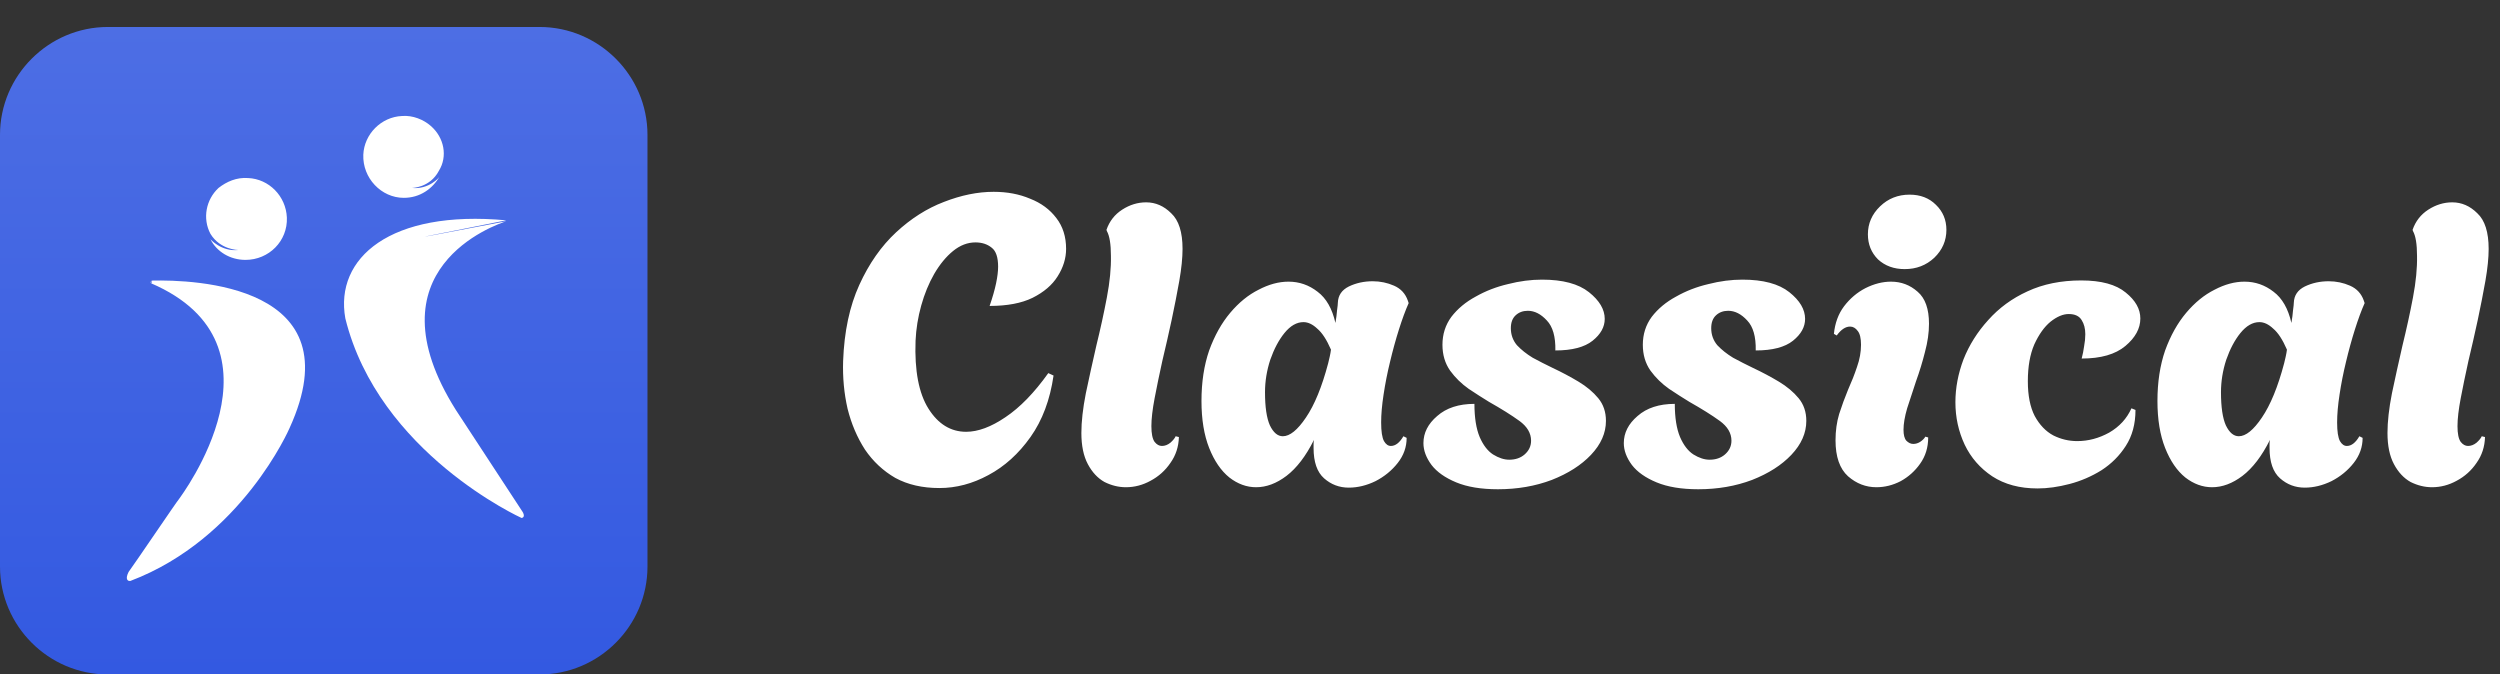
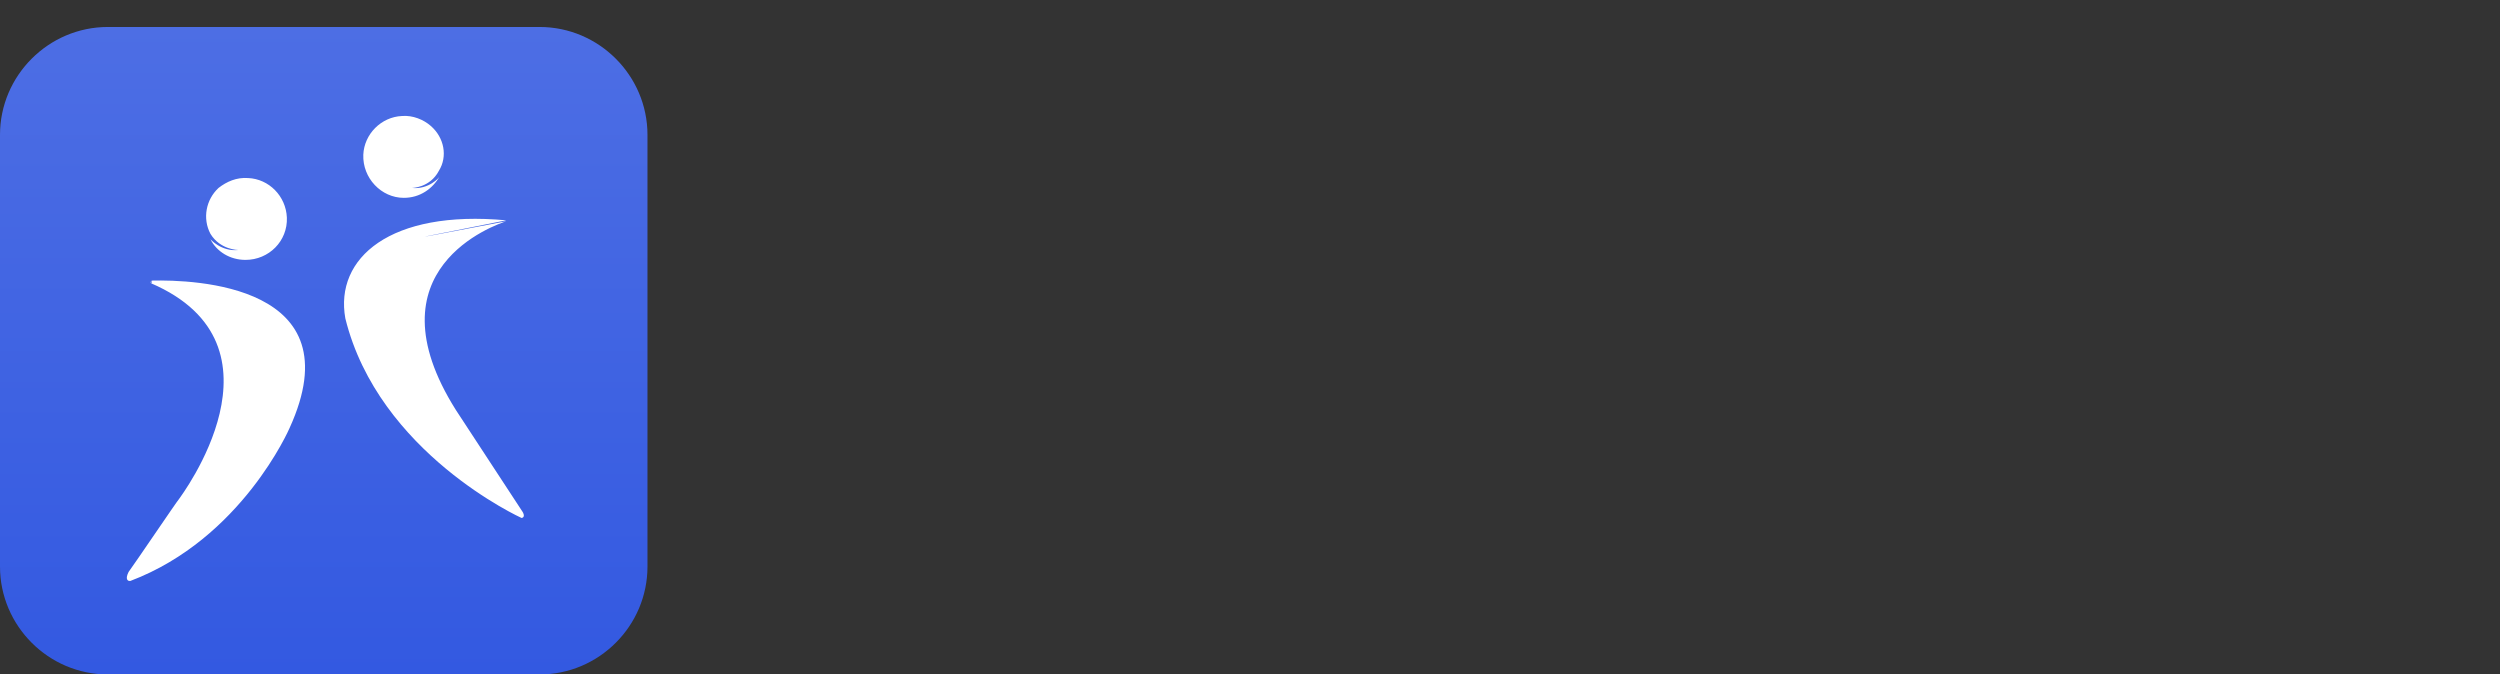
<svg xmlns="http://www.w3.org/2000/svg" width="278" height="75" viewBox="0 0 278 75" fill="none">
  <rect x="0" y="0" width="278" height="75" fill="#333333" stroke="none" />
  <path d="M12 3H60C66.6 3 72 8.4 72 15V63C72 69.6 66.6 75 60 75H12C5.4 75 0 69.6 0 63V15C0 8.4 5.4 3 12 3Z" fill="url(#paint0_linear_82_8)" />
  <path fill-rule="evenodd" clip-rule="evenodd" d="M16.9 31.3C16.9 31.233 16.9 31.2 16.9 31.2C16.8 31.3 16.8 31.5 16.9 31.5M16.9 31.2C21.5 31.1 39.5 31.6 32.2 47.6C32.2 47.6 26.9 59.9 14.5 64.6C14.433 64.6 14.4 64.6 14.4 64.6C14.2 64.6 13.9 64.4 14.3 63.6C14.9 62.8 19.7 55.7 19.9 55.5C20.1 55.2 32.8 38.4 16.8 31.5C16.7 31.4 16.8 31.2 16.9 31.2ZM56.4 24.5C56.4 24.5 56.367 24.533 56.3 24.6C55.1 25 40.8 29.9 50.7 45.6L58.1 56.9C58.1 56.9 58.5 57.5 58 57.6C58 57.6 42.1 50.4 38.4 35.4C37.2 28.7 43.4 23.3 56.3 24.5C56.367 24.5 56.4 24.5 56.4 24.5ZM56.3 24.5C36.6 28.4 55.2 24.8 56.3 24.6C56.3 24.6 56.333 24.567 56.4 24.5C56.333 24.5 56.3 24.5 56.3 24.5ZM48.9 19.6C48.1 21 46.7 22 44.9 22C42.4 22 40.3 19.8 40.4 17.2C40.5 14.9 42.4 13 44.7 12.9C45.9 12.8 47.1 13.3 47.9 14C49.4 15.3 49.8 17.4 48.8 19C47.8 20.9 45.8 20.9 45.8 20.9C47.7 21.1 48.9 19.7 48.9 19.6ZM26.5 27.8C26.5 27.8 24.5 27.8 23.4 26C22.5 24.3 22.9 22.2 24.3 20.9C25.2 20.2 26.3 19.7 27.6 19.8C29.9 19.9 31.8 21.8 31.9 24.2C32 26.8 29.9 28.9 27.3 28.9C25.6 28.9 24.1 28 23.4 26.6C23.4 26.6 24.6 28 26.5 27.8Z" fill="white" />
-   <path d="M104.465 54.27C102.575 54.27 100.94 53.895 99.56 53.145C98.21 52.365 97.085 51.315 96.185 49.995C95.315 48.645 94.67 47.13 94.25 45.45C93.86 43.74 93.695 41.97 93.755 40.14C93.875 36.87 94.475 34.05 95.555 31.68C96.635 29.31 98 27.36 99.65 25.83C101.3 24.3 103.07 23.175 104.96 22.455C106.88 21.705 108.725 21.33 110.495 21.33C111.995 21.33 113.345 21.585 114.545 22.095C115.775 22.575 116.75 23.295 117.47 24.255C118.19 25.185 118.55 26.325 118.55 27.675C118.55 28.725 118.235 29.745 117.605 30.735C117.005 31.695 116.075 32.49 114.815 33.12C113.585 33.72 111.995 34.02 110.045 34.02C110.375 33.06 110.615 32.22 110.765 31.5C110.915 30.78 110.99 30.165 110.99 29.655C110.99 28.605 110.75 27.9 110.27 27.54C109.79 27.15 109.19 26.955 108.47 26.955C107.6 26.955 106.775 27.27 105.995 27.9C105.215 28.53 104.51 29.385 103.88 30.465C103.28 31.515 102.8 32.685 102.44 33.975C102.08 35.265 101.87 36.57 101.81 37.89C101.69 41.22 102.17 43.74 103.25 45.45C104.33 47.16 105.725 48.015 107.435 48.015C108.755 48.015 110.21 47.475 111.8 46.395C113.42 45.315 115.01 43.68 116.57 41.49L117.155 41.76C116.765 44.46 115.91 46.74 114.59 48.6C113.27 50.46 111.71 51.87 109.91 52.83C108.14 53.79 106.325 54.27 104.465 54.27ZM125.199 54.18C124.389 54.18 123.594 53.985 122.814 53.595C122.064 53.175 121.449 52.515 120.969 51.615C120.489 50.715 120.249 49.56 120.249 48.15C120.249 46.89 120.414 45.42 120.744 43.74C121.104 42.03 121.494 40.26 121.914 38.43C122.364 36.6 122.754 34.815 123.084 33.075C123.414 31.335 123.564 29.79 123.534 28.44C123.534 27.15 123.384 26.235 123.084 25.695L123.039 25.56C123.369 24.6 123.954 23.85 124.794 23.31C125.634 22.77 126.519 22.5 127.449 22.5C128.499 22.5 129.429 22.905 130.239 23.715C131.079 24.495 131.499 25.815 131.499 27.675C131.499 28.665 131.379 29.85 131.139 31.23C130.899 32.58 130.614 34.035 130.284 35.595C129.954 37.125 129.609 38.64 129.249 40.14C128.919 41.64 128.634 43.02 128.394 44.28C128.154 45.54 128.034 46.575 128.034 47.385C128.034 48.225 128.154 48.81 128.394 49.14C128.634 49.44 128.904 49.59 129.204 49.59C129.534 49.59 129.849 49.47 130.149 49.23C130.449 48.96 130.644 48.72 130.734 48.51L131.094 48.6C131.064 49.68 130.749 50.64 130.149 51.48C129.579 52.32 128.844 52.98 127.944 53.46C127.074 53.94 126.159 54.18 125.199 54.18ZM149.984 54.225C148.934 54.225 148.019 53.88 147.239 53.19C146.459 52.5 146.069 51.375 146.069 49.815C146.069 49.665 146.069 49.515 146.069 49.365C146.069 49.215 146.084 49.065 146.114 48.915C145.214 50.715 144.194 52.05 143.054 52.92C141.944 53.76 140.819 54.18 139.679 54.18C138.629 54.18 137.639 53.82 136.709 53.1C135.779 52.35 135.029 51.255 134.459 49.815C133.889 48.375 133.604 46.635 133.604 44.595C133.604 42.495 133.889 40.62 134.459 38.97C135.059 37.32 135.839 35.925 136.799 34.785C137.759 33.645 138.809 32.79 139.949 32.22C141.089 31.62 142.199 31.32 143.279 31.32C144.479 31.32 145.559 31.695 146.519 32.445C147.479 33.165 148.139 34.32 148.499 35.91C148.589 35.4 148.649 34.935 148.679 34.515C148.739 34.095 148.769 33.81 148.769 33.66C148.799 32.85 149.204 32.25 149.984 31.86C150.794 31.47 151.679 31.275 152.639 31.275C153.479 31.275 154.274 31.44 155.024 31.77C155.774 32.1 156.284 32.655 156.554 33.435L156.644 33.705C156.284 34.515 155.924 35.49 155.564 36.63C155.204 37.77 154.874 38.97 154.574 40.23C154.274 41.46 154.034 42.675 153.854 43.875C153.674 45.045 153.584 46.08 153.584 46.98C153.584 47.97 153.689 48.66 153.899 49.05C154.109 49.41 154.364 49.59 154.664 49.59C155.174 49.59 155.639 49.23 156.059 48.51L156.419 48.69C156.419 49.71 156.089 50.64 155.429 51.48C154.769 52.32 153.944 52.995 152.954 53.505C151.964 53.985 150.974 54.225 149.984 54.225ZM142.649 48.51C143.429 48.51 144.284 47.82 145.214 46.44C146.174 45.03 146.999 43.02 147.689 40.41C147.749 40.14 147.809 39.885 147.869 39.645C147.929 39.375 147.974 39.12 148.004 38.88C147.524 37.77 147.014 36.99 146.474 36.54C145.964 36.06 145.454 35.82 144.944 35.82C144.194 35.82 143.489 36.225 142.829 37.035C142.199 37.815 141.674 38.805 141.254 40.005C140.864 41.205 140.669 42.405 140.669 43.605C140.669 45.255 140.849 46.485 141.209 47.295C141.599 48.105 142.079 48.51 142.649 48.51ZM166.566 54.405C164.706 54.405 163.161 54.15 161.931 53.64C160.701 53.13 159.786 52.485 159.186 51.705C158.586 50.895 158.286 50.085 158.286 49.275C158.286 48.135 158.796 47.13 159.816 46.26C160.836 45.36 162.216 44.91 163.956 44.91C163.956 46.44 164.151 47.67 164.541 48.6C164.931 49.5 165.426 50.145 166.026 50.535C166.656 50.925 167.256 51.12 167.826 51.12C168.516 51.12 169.086 50.925 169.536 50.535C170.016 50.115 170.256 49.605 170.256 49.005C170.256 48.165 169.821 47.43 168.951 46.8C168.081 46.17 166.956 45.465 165.576 44.685C164.886 44.265 164.136 43.785 163.326 43.245C162.516 42.675 161.826 42 161.256 41.22C160.686 40.41 160.401 39.45 160.401 38.34C160.401 37.17 160.731 36.135 161.391 35.235C162.081 34.335 162.981 33.585 164.091 32.985C165.201 32.355 166.401 31.89 167.691 31.59C168.981 31.26 170.241 31.095 171.471 31.095C173.781 31.095 175.521 31.56 176.691 32.49C177.861 33.42 178.446 34.41 178.446 35.46C178.446 36.36 177.996 37.17 177.096 37.89C176.196 38.61 174.816 38.97 172.956 38.97C172.986 37.44 172.671 36.33 172.011 35.64C171.351 34.92 170.646 34.56 169.896 34.56C169.356 34.56 168.906 34.725 168.546 35.055C168.186 35.385 168.006 35.865 168.006 36.495C168.006 37.215 168.231 37.845 168.681 38.385C169.161 38.895 169.746 39.36 170.436 39.78C171.156 40.17 171.891 40.545 172.641 40.905C173.661 41.385 174.621 41.895 175.521 42.435C176.421 42.975 177.156 43.59 177.726 44.28C178.296 44.97 178.581 45.81 178.581 46.8C178.581 48.15 178.026 49.41 176.916 50.58C175.836 51.72 174.381 52.65 172.551 53.37C170.721 54.06 168.726 54.405 166.566 54.405ZM188.847 54.405C186.987 54.405 185.442 54.15 184.212 53.64C182.982 53.13 182.067 52.485 181.467 51.705C180.867 50.895 180.567 50.085 180.567 49.275C180.567 48.135 181.077 47.13 182.097 46.26C183.117 45.36 184.497 44.91 186.237 44.91C186.237 46.44 186.432 47.67 186.822 48.6C187.212 49.5 187.707 50.145 188.307 50.535C188.937 50.925 189.537 51.12 190.107 51.12C190.797 51.12 191.367 50.925 191.817 50.535C192.297 50.115 192.537 49.605 192.537 49.005C192.537 48.165 192.102 47.43 191.232 46.8C190.362 46.17 189.237 45.465 187.857 44.685C187.167 44.265 186.417 43.785 185.607 43.245C184.797 42.675 184.107 42 183.537 41.22C182.967 40.41 182.682 39.45 182.682 38.34C182.682 37.17 183.012 36.135 183.672 35.235C184.362 34.335 185.262 33.585 186.372 32.985C187.482 32.355 188.682 31.89 189.972 31.59C191.262 31.26 192.522 31.095 193.752 31.095C196.062 31.095 197.802 31.56 198.972 32.49C200.142 33.42 200.727 34.41 200.727 35.46C200.727 36.36 200.277 37.17 199.377 37.89C198.477 38.61 197.097 38.97 195.237 38.97C195.267 37.44 194.952 36.33 194.292 35.64C193.632 34.92 192.927 34.56 192.177 34.56C191.637 34.56 191.187 34.725 190.827 35.055C190.467 35.385 190.287 35.865 190.287 36.495C190.287 37.215 190.512 37.845 190.962 38.385C191.442 38.895 192.027 39.36 192.717 39.78C193.437 40.17 194.172 40.545 194.922 40.905C195.942 41.385 196.902 41.895 197.802 42.435C198.702 42.975 199.437 43.59 200.007 44.28C200.577 44.97 200.862 45.81 200.862 46.8C200.862 48.15 200.307 49.41 199.197 50.58C198.117 51.72 196.662 52.65 194.832 53.37C193.002 54.06 191.007 54.405 188.847 54.405ZM211.805 29.925C210.605 29.925 209.615 29.565 208.835 28.845C208.085 28.095 207.71 27.165 207.71 26.055C207.71 24.855 208.16 23.82 209.06 22.95C209.96 22.08 211.055 21.645 212.345 21.645C213.545 21.645 214.52 22.02 215.27 22.77C216.05 23.52 216.44 24.45 216.44 25.56C216.44 26.76 215.99 27.795 215.09 28.665C214.19 29.505 213.095 29.925 211.805 29.925ZM208.655 54.18C207.485 54.18 206.435 53.775 205.505 52.965C204.575 52.125 204.11 50.79 204.11 48.96C204.11 47.91 204.245 46.935 204.515 46.035C204.815 45.105 205.145 44.205 205.505 43.335C205.895 42.465 206.225 41.625 206.495 40.815C206.795 39.975 206.945 39.15 206.945 38.34C206.945 37.62 206.825 37.11 206.585 36.81C206.345 36.48 206.06 36.315 205.73 36.315C205.22 36.315 204.725 36.645 204.245 37.305L203.93 37.125C204.05 35.925 204.425 34.905 205.055 34.065C205.715 33.195 206.51 32.52 207.44 32.04C208.4 31.56 209.345 31.32 210.275 31.32C211.415 31.32 212.405 31.695 213.245 32.445C214.085 33.165 214.505 34.35 214.505 36C214.505 36.99 214.355 38.04 214.055 39.15C213.785 40.23 213.455 41.31 213.065 42.39C212.705 43.47 212.375 44.475 212.075 45.405C211.805 46.335 211.67 47.13 211.67 47.79C211.67 48.36 211.775 48.765 211.985 49.005C212.225 49.245 212.48 49.365 212.75 49.365C213.02 49.365 213.275 49.29 213.515 49.14C213.785 48.96 213.98 48.765 214.1 48.555L214.415 48.645C214.415 49.755 214.115 50.73 213.515 51.57C212.945 52.38 212.225 53.025 211.355 53.505C210.485 53.955 209.585 54.18 208.655 54.18ZM226.576 54.315C224.596 54.315 222.916 53.865 221.536 52.965C220.186 52.065 219.166 50.895 218.476 49.455C217.786 47.985 217.441 46.41 217.441 44.73C217.441 43.14 217.741 41.55 218.341 39.96C218.971 38.37 219.886 36.915 221.086 35.595C222.286 34.245 223.741 33.18 225.451 32.4C227.191 31.59 229.186 31.185 231.436 31.185C233.656 31.185 235.306 31.635 236.386 32.535C237.466 33.405 238.006 34.365 238.006 35.415C238.006 36.525 237.451 37.545 236.341 38.475C235.231 39.405 233.611 39.87 231.481 39.87C231.601 39.42 231.691 38.97 231.751 38.52C231.841 38.04 231.886 37.59 231.886 37.17C231.886 36.54 231.751 36.015 231.481 35.595C231.211 35.145 230.731 34.92 230.041 34.92C229.411 34.92 228.736 35.205 228.016 35.775C227.326 36.345 226.726 37.185 226.216 38.295C225.736 39.405 225.496 40.77 225.496 42.39C225.496 43.98 225.751 45.27 226.261 46.26C226.801 47.25 227.491 47.97 228.331 48.42C229.171 48.84 230.056 49.05 230.986 49.05C232.216 49.05 233.401 48.735 234.541 48.105C235.681 47.445 236.506 46.545 237.016 45.405L237.466 45.585C237.466 47.145 237.106 48.48 236.386 49.59C235.696 50.67 234.796 51.57 233.686 52.29C232.576 52.98 231.391 53.49 230.131 53.82C228.871 54.15 227.686 54.315 226.576 54.315ZM256.288 54.225C255.238 54.225 254.323 53.88 253.543 53.19C252.763 52.5 252.373 51.375 252.373 49.815C252.373 49.665 252.373 49.515 252.373 49.365C252.373 49.215 252.388 49.065 252.418 48.915C251.518 50.715 250.498 52.05 249.358 52.92C248.248 53.76 247.123 54.18 245.983 54.18C244.933 54.18 243.943 53.82 243.013 53.1C242.083 52.35 241.333 51.255 240.763 49.815C240.193 48.375 239.908 46.635 239.908 44.595C239.908 42.495 240.193 40.62 240.763 38.97C241.363 37.32 242.143 35.925 243.103 34.785C244.063 33.645 245.113 32.79 246.253 32.22C247.393 31.62 248.503 31.32 249.583 31.32C250.783 31.32 251.863 31.695 252.823 32.445C253.783 33.165 254.443 34.32 254.803 35.91C254.893 35.4 254.953 34.935 254.983 34.515C255.043 34.095 255.073 33.81 255.073 33.66C255.103 32.85 255.508 32.25 256.288 31.86C257.098 31.47 257.983 31.275 258.943 31.275C259.783 31.275 260.578 31.44 261.328 31.77C262.078 32.1 262.588 32.655 262.858 33.435L262.948 33.705C262.588 34.515 262.228 35.49 261.868 36.63C261.508 37.77 261.178 38.97 260.878 40.23C260.578 41.46 260.338 42.675 260.158 43.875C259.978 45.045 259.888 46.08 259.888 46.98C259.888 47.97 259.993 48.66 260.203 49.05C260.413 49.41 260.668 49.59 260.968 49.59C261.478 49.59 261.943 49.23 262.363 48.51L262.723 48.69C262.723 49.71 262.393 50.64 261.733 51.48C261.073 52.32 260.248 52.995 259.258 53.505C258.268 53.985 257.278 54.225 256.288 54.225ZM248.953 48.51C249.733 48.51 250.588 47.82 251.518 46.44C252.478 45.03 253.303 43.02 253.993 40.41C254.053 40.14 254.113 39.885 254.173 39.645C254.233 39.375 254.278 39.12 254.308 38.88C253.828 37.77 253.318 36.99 252.778 36.54C252.268 36.06 251.758 35.82 251.248 35.82C250.498 35.82 249.793 36.225 249.133 37.035C248.503 37.815 247.978 38.805 247.558 40.005C247.168 41.205 246.973 42.405 246.973 43.605C246.973 45.255 247.153 46.485 247.513 47.295C247.903 48.105 248.383 48.51 248.953 48.51ZM270.438 54.18C269.628 54.18 268.833 53.985 268.053 53.595C267.303 53.175 266.688 52.515 266.208 51.615C265.728 50.715 265.488 49.56 265.488 48.15C265.488 46.89 265.653 45.42 265.983 43.74C266.343 42.03 266.733 40.26 267.153 38.43C267.603 36.6 267.993 34.815 268.323 33.075C268.653 31.335 268.803 29.79 268.773 28.44C268.773 27.15 268.623 26.235 268.323 25.695L268.278 25.56C268.608 24.6 269.193 23.85 270.033 23.31C270.873 22.77 271.758 22.5 272.688 22.5C273.738 22.5 274.668 22.905 275.478 23.715C276.318 24.495 276.738 25.815 276.738 27.675C276.738 28.665 276.618 29.85 276.378 31.23C276.138 32.58 275.853 34.035 275.523 35.595C275.193 37.125 274.848 38.64 274.488 40.14C274.158 41.64 273.873 43.02 273.633 44.28C273.393 45.54 273.273 46.575 273.273 47.385C273.273 48.225 273.393 48.81 273.633 49.14C273.873 49.44 274.143 49.59 274.443 49.59C274.773 49.59 275.088 49.47 275.388 49.23C275.688 48.96 275.883 48.72 275.973 48.51L276.333 48.6C276.303 49.68 275.988 50.64 275.388 51.48C274.818 52.32 274.083 52.98 273.183 53.46C272.313 53.94 271.398 54.18 270.438 54.18Z" fill="white" />
  <defs>
    <linearGradient id="paint0_linear_82_8" x1="36" y1="3" x2="36" y2="75" gradientUnits="userSpaceOnUse">
      <stop stop-color="#4D6EE4" />
      <stop offset="1" stop-color="#3359E1" />
    </linearGradient>
  </defs>
</svg>